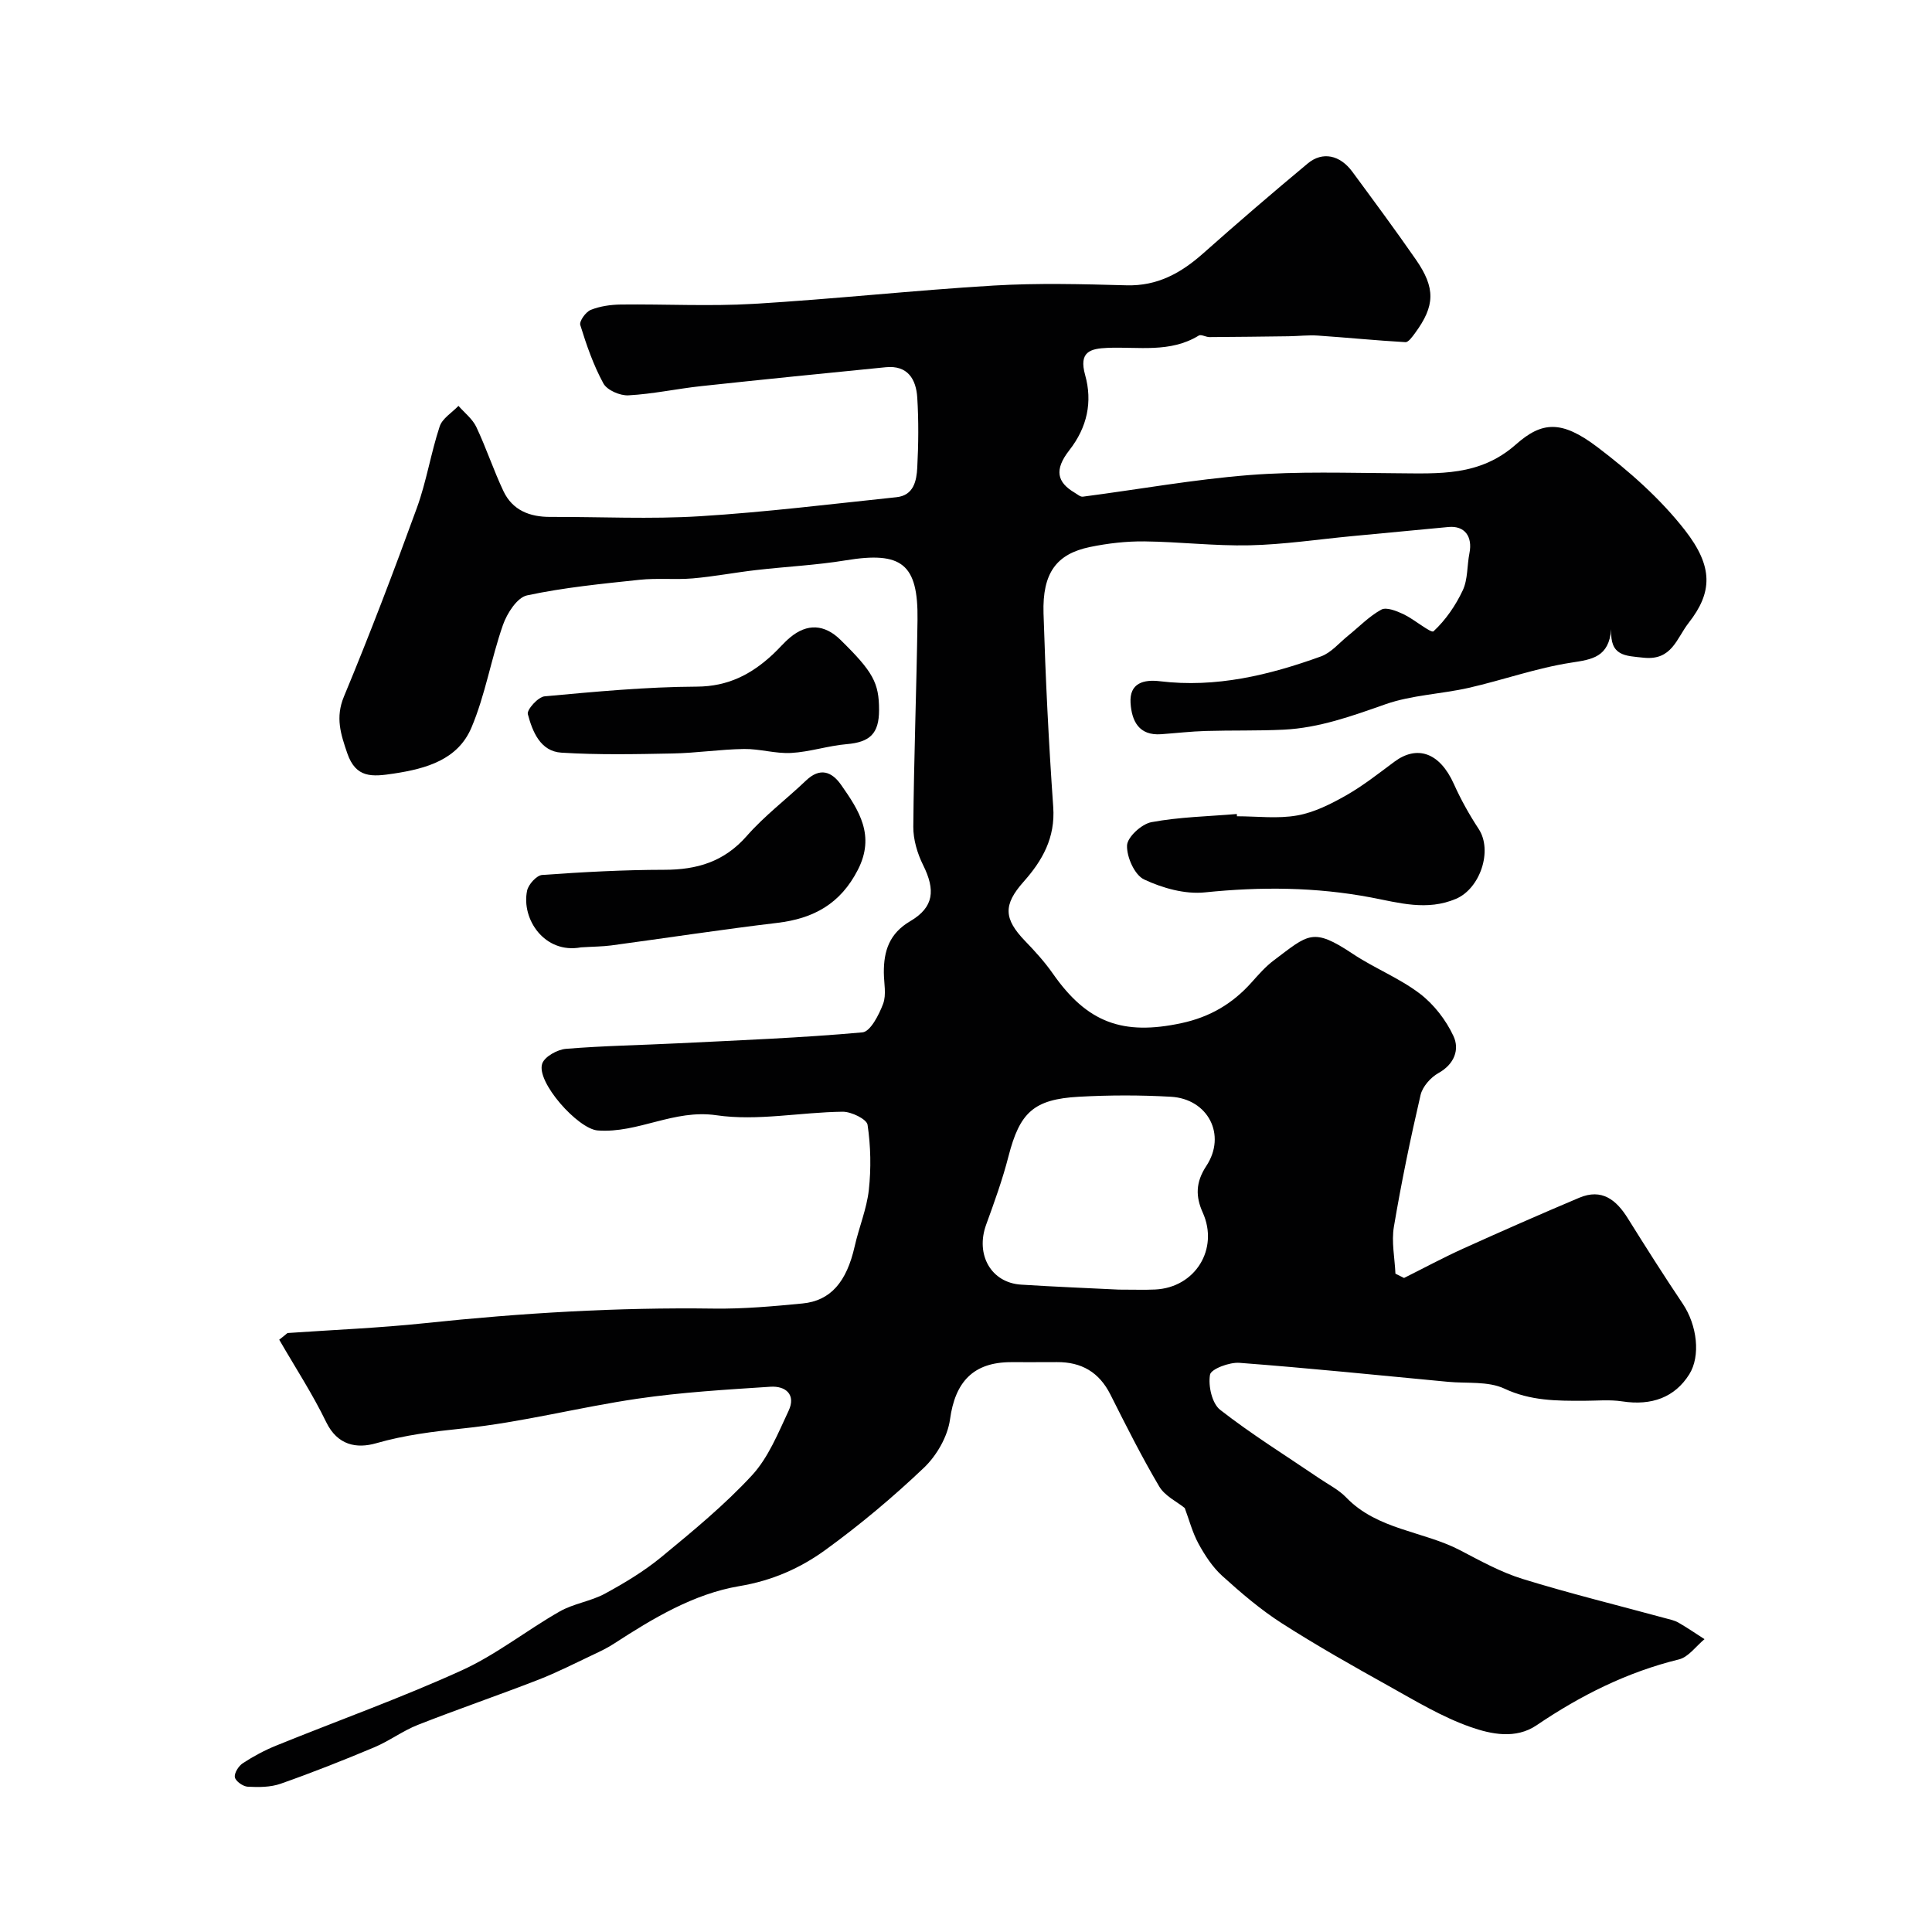
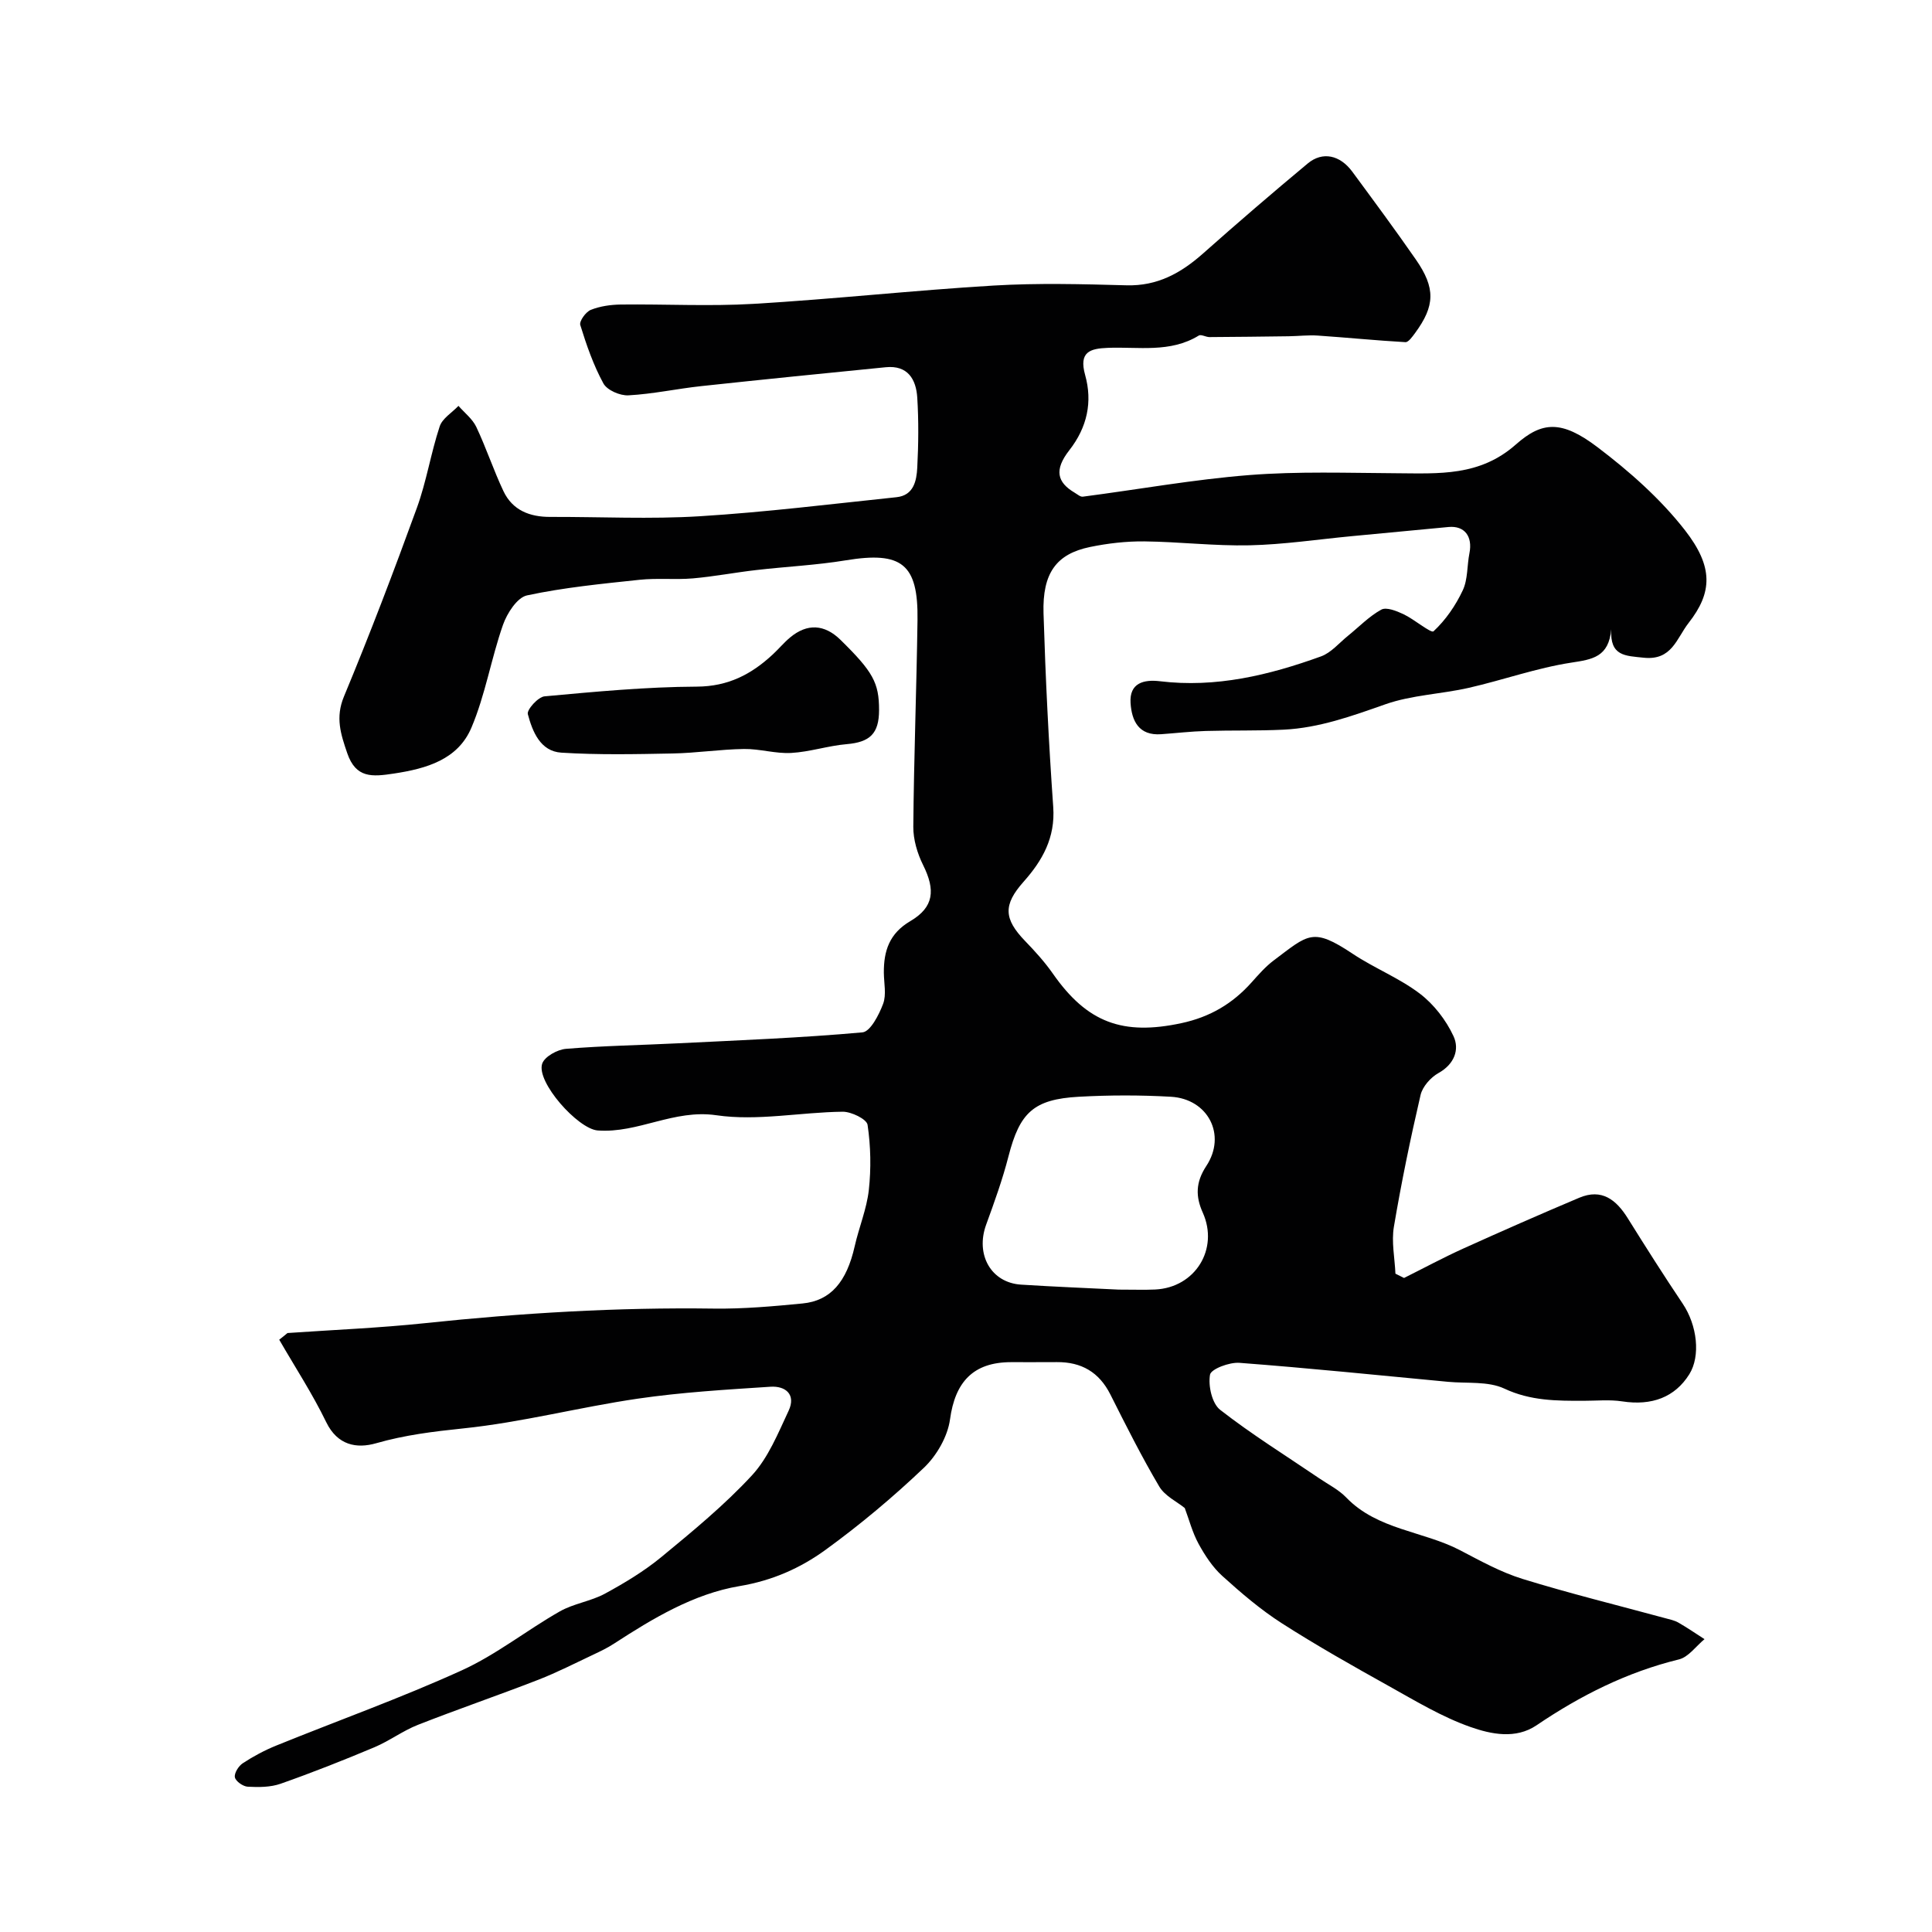
<svg xmlns="http://www.w3.org/2000/svg" enable-background="new 0 0 400 400" viewBox="0 0 400 400">
  <g fill="#010102">
    <path d="m59.52 275.99c9.51-.66 19.06-1.05 28.54-2.05 19.87-2.1 39.77-3.29 59.76-3.01 6.11.08 12.24-.47 18.33-1.06 5.84-.56 9.14-4.49 10.8-11.82.88-3.92 2.49-7.72 2.93-11.67.49-4.46.4-9.08-.26-13.5-.18-1.18-3.37-2.73-5.16-2.71-8.73.1-17.65 1.97-26.14.73-8.83-1.29-16.2 3.77-24.57 3.15-4.1-.31-12.79-10.06-11.49-13.84.5-1.46 3.15-2.92 4.93-3.06 7.74-.64 15.53-.76 23.29-1.15 12.7-.63 25.42-1.12 38.08-2.26 1.64-.15 3.43-3.64 4.28-5.91.71-1.9.17-4.28.15-6.44-.03-4.52 1.14-8.13 5.48-10.68 4.91-2.89 5.23-6.43 2.64-11.63-1.19-2.4-2.04-5.27-2.02-7.92.12-14.27.67-28.53.87-42.8.16-11.64-3.28-14.25-14.85-12.35-6.14 1.01-12.4 1.3-18.59 2.02-4.37.5-8.71 1.34-13.08 1.72-3.66.31-7.38-.1-11.03.29-7.8.83-15.65 1.59-23.3 3.23-2.04.44-4.14 3.71-4.98 6.12-2.45 7-3.65 14.48-6.53 21.27-2.8 6.59-9.25 8.47-16.07 9.5-4.49.68-7.85.99-9.64-4.23-1.34-3.93-2.49-7.37-.68-11.72 5.36-12.89 10.33-25.94 15.1-39.06 1.99-5.47 2.89-11.32 4.72-16.86.55-1.67 2.55-2.85 3.89-4.26 1.26 1.44 2.9 2.7 3.69 4.36 2.06 4.35 3.57 8.96 5.63 13.31 1.88 3.96 5.45 5.34 9.7 5.32 10.33-.03 20.7.5 30.99-.14 13.59-.84 27.13-2.52 40.68-3.94 3.56-.37 4.16-3.4 4.3-6.13.25-4.82.3-9.68 0-14.49-.24-3.78-1.96-6.74-6.51-6.29-12.74 1.26-25.47 2.54-38.2 3.91-5.04.54-10.03 1.64-15.08 1.91-1.74.1-4.42-1.06-5.19-2.46-2.07-3.79-3.51-7.96-4.79-12.1-.24-.79 1.14-2.72 2.17-3.13 1.91-.77 4.12-1.08 6.21-1.11 9.16-.11 18.36.4 27.49-.14 16.59-.98 33.13-2.8 49.72-3.79 9.13-.54 18.33-.3 27.49-.05 6.41.18 11.28-2.53 15.86-6.59 7.13-6.33 14.36-12.55 21.69-18.65 3.05-2.53 6.67-1.74 9.22 1.73 4.43 6.01 8.88 12.02 13.14 18.16 4.11 5.92 3.99 9.6-.16 15.24-.55.74-1.36 1.91-1.99 1.88-6.04-.34-12.06-.95-18.1-1.36-2.01-.14-4.05.11-6.08.14-5.47.07-10.93.14-16.4.17-.74 0-1.72-.61-2.2-.32-5.94 3.65-12.51 2.29-18.87 2.55-3.61.15-6.02.79-4.66 5.64 1.54 5.51.46 10.78-3.29 15.57-3.16 4.05-2.53 6.63 1.12 8.78.55.32 1.17.89 1.69.82 11.47-1.49 22.9-3.56 34.42-4.47 10.14-.8 20.38-.44 30.57-.38 8.73.05 17.17.67 24.66-5.95 5.41-4.79 9.46-5.08 16.86.52 6.62 5.01 13.06 10.7 18.14 17.21 5.93 7.61 5.71 12.9.77 19.21-2.51 3.21-3.45 7.83-9.33 7.2-3.78-.41-6.99-.28-6.69-5.89-.51 5.76-3.88 6.24-8.26 6.91-7.18 1.1-14.13 3.6-21.24 5.22-5.72 1.3-11.78 1.48-17.25 3.4-6.91 2.43-13.72 4.9-21.07 5.26-5.37.26-10.75.11-16.13.27-3.08.09-6.15.45-9.23.67-4.64.34-6.1-2.76-6.34-6.46-.27-4.17 2.76-4.9 6.05-4.51 11.62 1.41 22.62-1.25 33.38-5.14 2.1-.76 3.76-2.79 5.59-4.27 2.28-1.84 4.37-4.03 6.89-5.41 1.06-.58 3.16.27 4.57.93 2.26 1.06 5.73 4.02 6.25 3.55 2.51-2.33 4.58-5.35 6.05-8.48 1.07-2.27.87-5.12 1.38-7.68.7-3.5-1.02-5.74-4.33-5.43-6.69.63-13.38 1.26-20.07 1.9-7.03.67-14.06 1.73-21.11 1.89-7.26.16-14.53-.73-21.8-.81-3.75-.04-7.57.4-11.25 1.16-6.96 1.44-9.87 5.39-9.62 13.73.41 13.38 1.07 26.75 2.01 40.1.45 6.36-2.24 11.1-6.16 15.5-4.21 4.75-4.11 7.64.35 12.26 2.05 2.12 4.06 4.34 5.75 6.76 7.1 10.16 14.48 12.83 26.61 10.23 5.91-1.27 10.58-4.03 14.51-8.43 1.44-1.61 2.89-3.28 4.61-4.57 7.17-5.38 8.01-6.9 16.33-1.36 4.47 2.98 9.61 5 13.86 8.22 2.93 2.22 5.46 5.49 7.01 8.83 1.28 2.75.21 5.8-3.12 7.65-1.61.9-3.3 2.81-3.7 4.55-2.1 9.03-3.98 18.13-5.52 27.27-.53 3.13.18 6.47.32 9.71.59.3 1.18.59 1.78.89 4.11-2.05 8.15-4.23 12.33-6.12 7.94-3.59 15.92-7.1 23.95-10.49 4.67-1.97 7.66.42 10.05 4.26 3.71 5.94 7.46 11.86 11.37 17.68 3 4.47 3.73 10.82 1.36 14.61-2.99 4.77-7.77 6.55-13.89 5.61-2.61-.4-5.32-.12-7.99-.12-5.59.01-10.99.02-16.4-2.52-3.37-1.58-7.74-1.04-11.67-1.41-14.39-1.36-28.78-2.84-43.19-3.93-2.07-.16-5.89 1.28-6.09 2.46-.4 2.3.41 5.95 2.1 7.27 6.54 5.1 13.63 9.5 20.5 14.17 1.89 1.29 4.03 2.35 5.59 3.97 6.48 6.73 15.91 6.93 23.6 10.94 4.19 2.19 8.41 4.53 12.89 5.92 9.75 3.01 19.68 5.45 29.54 8.13.93.25 1.93.45 2.75.92 1.85 1.06 3.62 2.28 5.41 3.43-1.76 1.45-3.32 3.72-5.32 4.2-10.74 2.63-20.36 7.47-29.45 13.63-4.33 2.93-9.42 1.85-13.67.36-5.9-2.07-11.39-5.4-16.9-8.47-7.48-4.17-14.96-8.39-22.17-13.01-4.4-2.82-8.44-6.28-12.33-9.8-2.01-1.82-3.6-4.26-4.92-6.67-1.28-2.35-1.96-5.03-2.85-7.39-1.59-1.3-4.12-2.48-5.29-4.47-3.65-6.18-6.88-12.62-10.11-19.04-2.33-4.62-5.99-6.74-11.08-6.7-3.17.03-6.33 0-9.5.01-7.85.01-11.57 4.14-12.62 11.85-.49 3.55-2.75 7.48-5.39 10-6.41 6.1-13.25 11.83-20.41 17.03-5.22 3.78-10.99 6.35-17.81 7.49-9.44 1.59-17.88 6.66-25.96 11.91-1.33.87-2.79 1.57-4.23 2.25-3.8 1.79-7.56 3.72-11.47 5.24-8.26 3.21-16.65 6.08-24.89 9.32-3.13 1.23-5.91 3.33-9.01 4.64-6.4 2.69-12.87 5.25-19.41 7.55-2.1.74-4.55.74-6.81.62-.98-.05-2.5-1.12-2.67-1.95-.17-.86.77-2.35 1.65-2.92 2.18-1.43 4.52-2.68 6.94-3.66 12.79-5.19 25.81-9.84 38.36-15.55 7.14-3.24 13.44-8.3 20.31-12.21 2.88-1.64 6.44-2.1 9.36-3.68 4.08-2.22 8.13-4.66 11.7-7.6 6.49-5.35 13.04-10.74 18.73-16.89 3.39-3.67 5.41-8.72 7.59-13.37 1.58-3.36-.62-5.19-3.77-4.98-9.17.6-18.38 1.14-27.47 2.47-12.1 1.77-24.02 4.91-36.15 6.16-6.15.64-12.06 1.36-18.01 3.07-4.02 1.15-7.99.45-10.33-4.37-2.85-5.88-6.46-11.4-9.73-17.07.63-.48 1.17-.93 1.71-1.38zm172.1-8.99c3.21 0 5.38.08 7.53-.02 8.32-.39 13.25-8.4 9.87-15.92-1.49-3.31-1.51-6.25.73-9.65 4.25-6.44.35-13.91-7.34-14.34-6.33-.36-12.71-.35-19.04 0-9.41.52-12.25 3.31-14.57 12.32-1.23 4.8-2.93 9.5-4.63 14.17-2.25 6.19 1.01 12.01 7.23 12.41 7.08.45 14.18.73 20.22 1.03z" />
-     <path d="m256.1 169c4.17 0 8.43.55 12.47-.17 3.52-.62 6.96-2.36 10.12-4.15 3.52-2 6.74-4.55 10-6.97 4.62-3.44 9.34-2.04 12.33 4.63 1.44 3.21 3.18 6.33 5.12 9.28 2.96 4.5.29 12.34-4.67 14.46-6.02 2.58-11.86.82-17.61-.27-11.47-2.17-22.84-2.24-34.42-1.05-4.11.42-8.76-.89-12.57-2.68-1.96-.92-3.62-4.65-3.53-7.04.07-1.74 3.02-4.44 5.05-4.82 5.8-1.08 11.77-1.19 17.68-1.69.01.16.02.32.03.47z" />
-     <path d="m120.28 196.14c-7.51 1.4-12.39-5.84-11.15-11.74.27-1.29 1.97-3.17 3.12-3.25 8.41-.6 16.85-1.06 25.29-1.07 6.78 0 12.39-1.67 17.06-6.99 3.68-4.2 8.22-7.62 12.28-11.49 2.9-2.77 5.33-1.86 7.27.91 3.71 5.29 7.1 10.48 3.46 17.58-3.61 7.04-9.15 10.08-16.67 10.98-11.51 1.37-22.96 3.13-34.45 4.68-1.81.23-3.64.23-6.21.39z" />
    <path d="m182 147c0 4.91-1.91 6.66-6.71 7.07-3.86.33-7.64 1.61-11.49 1.82-3.23.18-6.51-.87-9.76-.82-4.94.07-9.87.84-14.81.93-7.67.15-15.36.31-23-.17-4.36-.27-5.99-4.36-6.95-7.98-.24-.91 2.13-3.56 3.46-3.68 10.48-.96 21-1.96 31.51-2.01 6.51-.03 11.32-2.55 15.76-6.68 1.22-1.13 2.29-2.43 3.56-3.49 3.54-2.96 7.12-2.76 10.42.46 6.76 6.63 8.01 8.91 8.01 14.55z" />
  </g>
</svg>